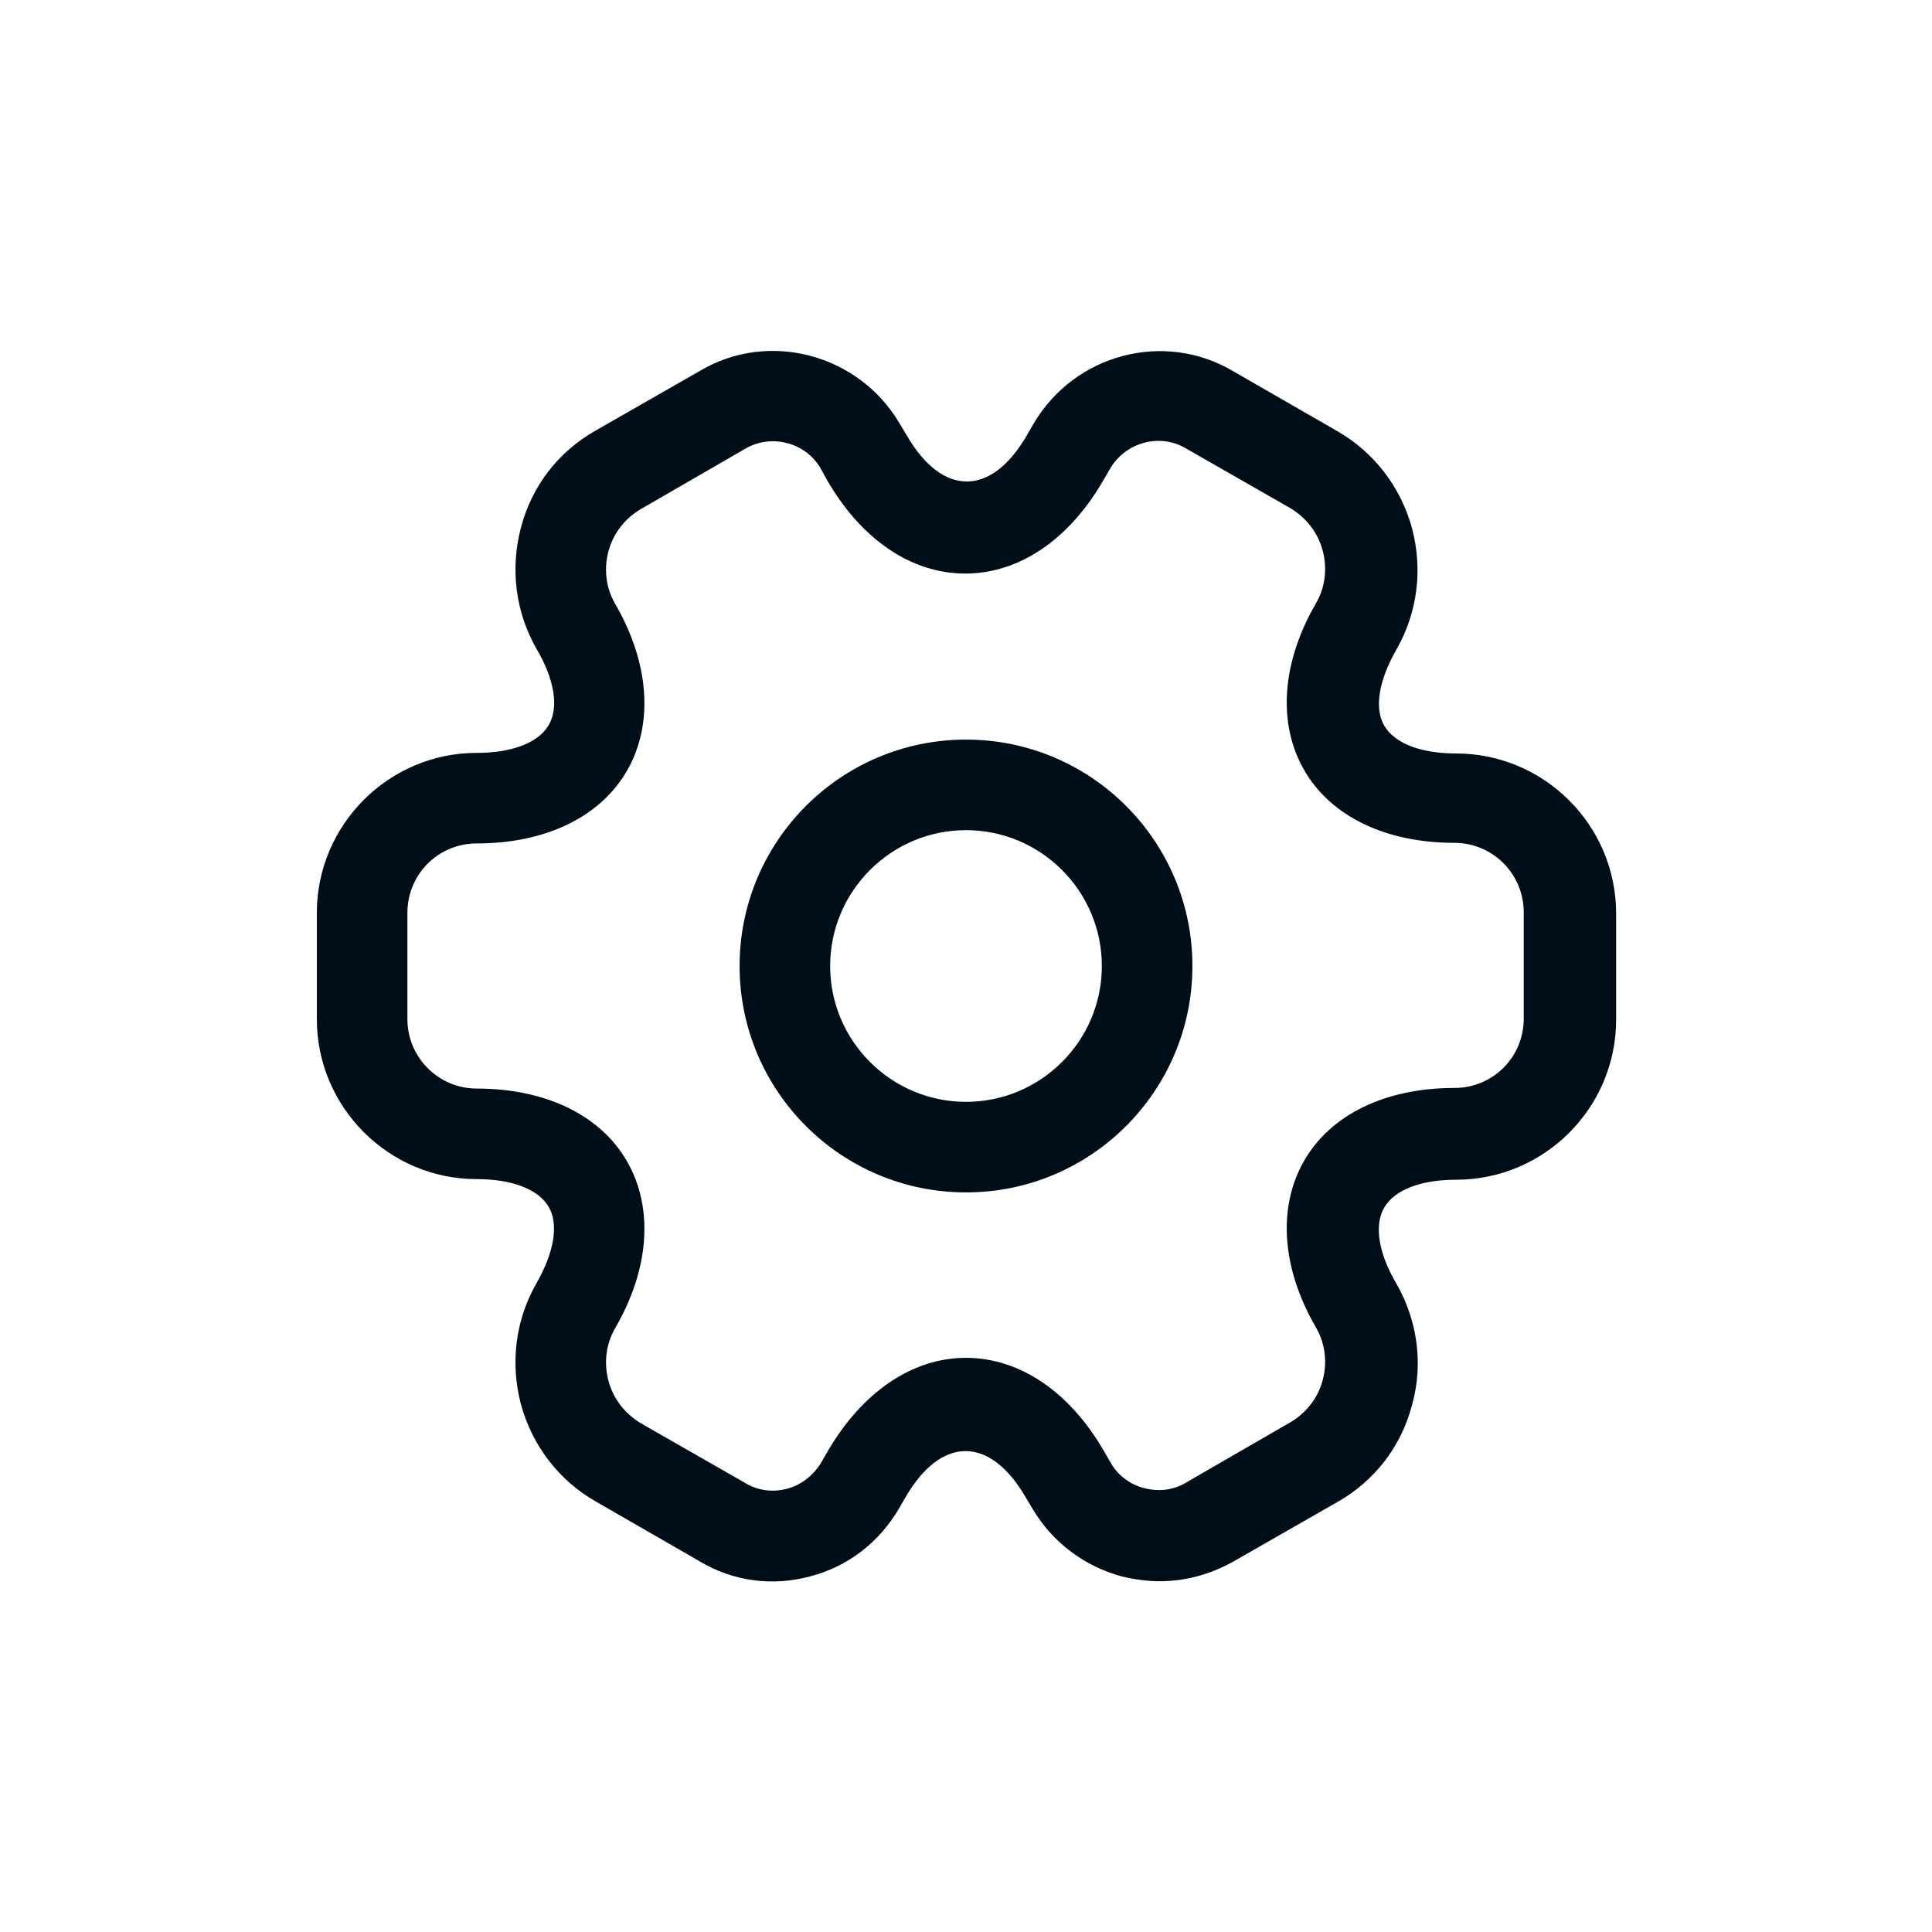
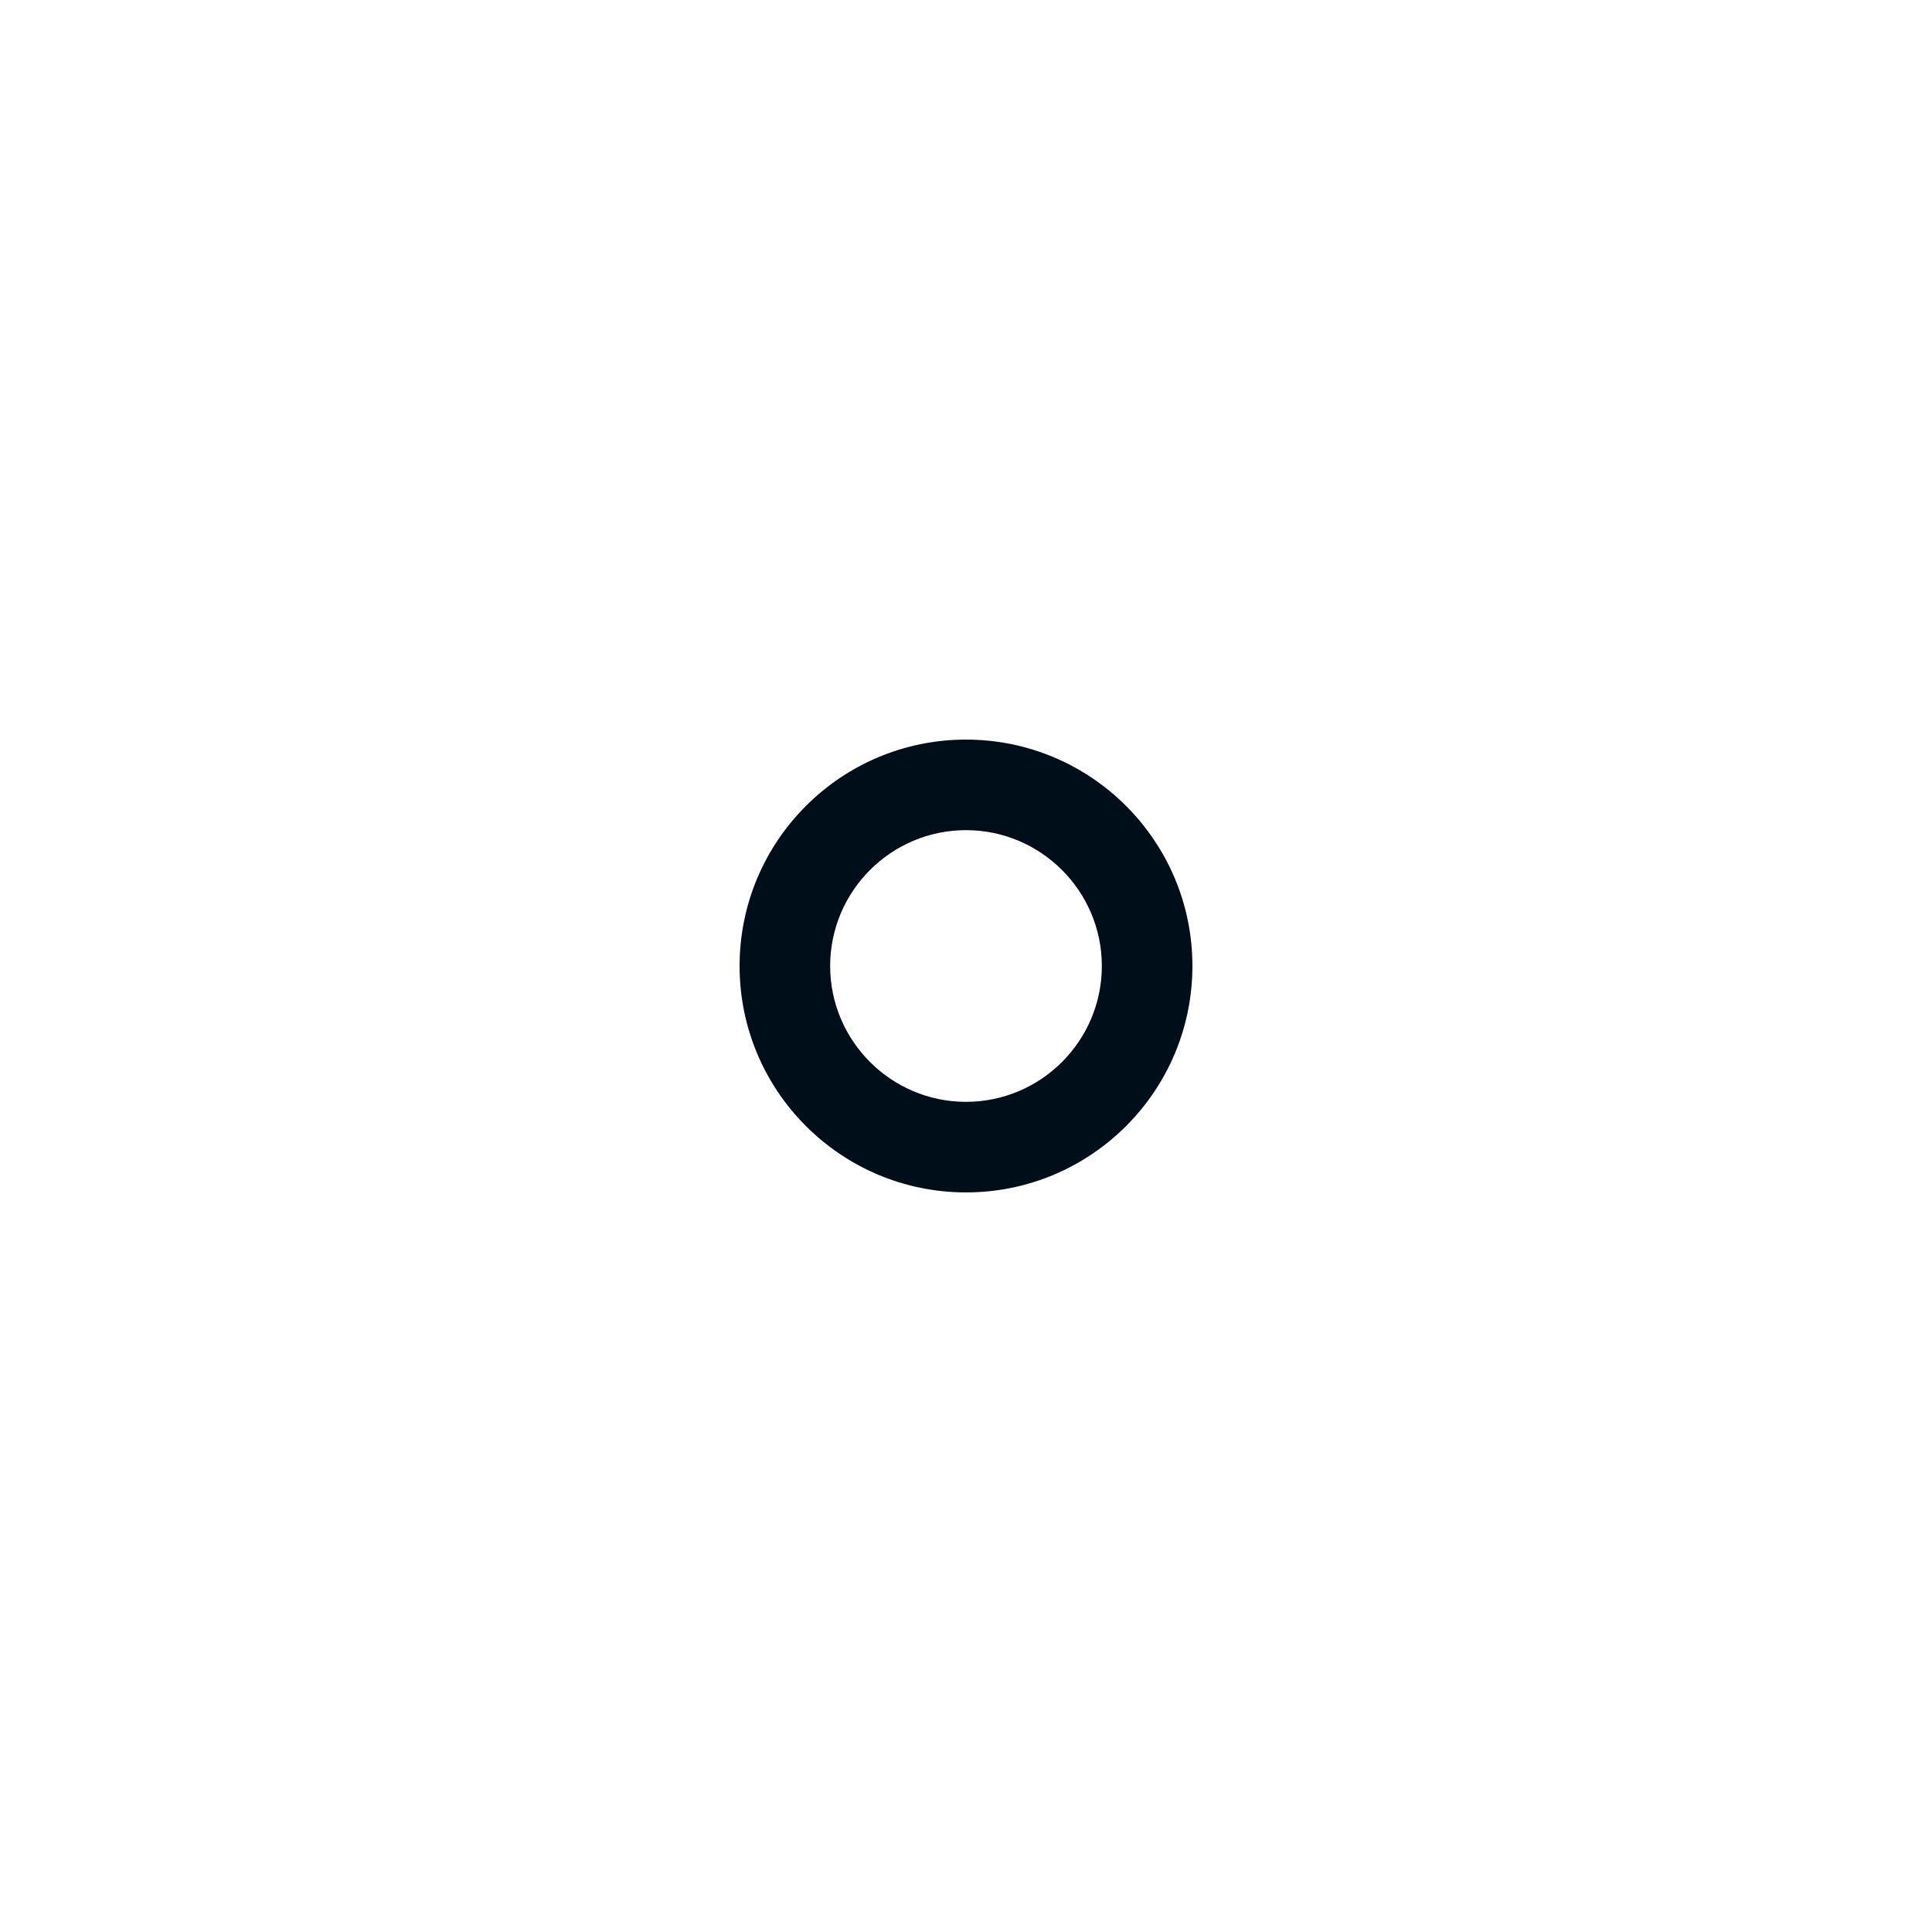
<svg xmlns="http://www.w3.org/2000/svg" width="32" height="32" viewBox="0 0 32 32" fill="none">
  <path d="M16 19.75C13.93 19.75 12.25 18.07 12.25 16C12.25 13.93 13.93 12.25 16 12.25C18.07 12.25 19.75 13.93 19.75 16C19.75 18.07 18.07 19.75 16 19.75ZM16 13.75C14.76 13.75 13.75 14.76 13.75 16C13.75 17.24 14.76 18.25 16 18.25C17.24 18.25 18.25 17.24 18.25 16C18.25 14.76 17.24 13.75 16 13.75Z" fill="#000E19" />
-   <path d="M19.208 26.19C18.998 26.19 18.788 26.16 18.578 26.11C17.958 25.94 17.438 25.55 17.108 25L16.988 24.8C16.398 23.78 15.588 23.78 14.998 24.8L14.888 24.99C14.558 25.55 14.038 25.95 13.418 26.11C12.788 26.28 12.138 26.19 11.588 25.86L9.868 24.87C9.258 24.52 8.818 23.95 8.628 23.26C8.448 22.57 8.538 21.86 8.888 21.25C9.178 20.74 9.258 20.28 9.088 19.99C8.918 19.7 8.488 19.53 7.898 19.53C6.438 19.53 5.248 18.34 5.248 16.88V15.12C5.248 13.66 6.438 12.47 7.898 12.47C8.488 12.47 8.918 12.3 9.088 12.01C9.258 11.72 9.188 11.26 8.888 10.75C8.538 10.14 8.448 9.42 8.628 8.74C8.808 8.05 9.248 7.48 9.868 7.13L11.598 6.14C12.728 5.47 14.218 5.86 14.898 7.01L15.018 7.21C15.608 8.23 16.418 8.23 17.008 7.21L17.118 7.02C17.798 5.86 19.288 5.47 20.428 6.15L22.148 7.14C22.758 7.49 23.198 8.06 23.388 8.75C23.568 9.44 23.478 10.15 23.128 10.76C22.838 11.27 22.758 11.73 22.928 12.02C23.098 12.31 23.528 12.48 24.118 12.48C25.578 12.48 26.768 13.67 26.768 15.13V16.89C26.768 18.35 25.578 19.54 24.118 19.54C23.528 19.54 23.098 19.71 22.928 20C22.758 20.29 22.828 20.75 23.128 21.26C23.478 21.87 23.578 22.59 23.388 23.27C23.208 23.96 22.768 24.53 22.148 24.88L20.418 25.87C20.038 26.08 19.628 26.19 19.208 26.19ZM15.998 22.49C16.888 22.49 17.718 23.05 18.288 24.04L18.398 24.23C18.518 24.44 18.718 24.59 18.958 24.65C19.198 24.71 19.438 24.68 19.638 24.56L21.368 23.56C21.628 23.41 21.828 23.16 21.908 22.86C21.988 22.56 21.948 22.25 21.798 21.99C21.228 21.01 21.158 20 21.598 19.23C22.038 18.46 22.948 18.02 24.088 18.02C24.728 18.02 25.238 17.51 25.238 16.87V15.11C25.238 14.48 24.728 13.96 24.088 13.96C22.948 13.96 22.038 13.52 21.598 12.75C21.158 11.98 21.228 10.97 21.798 9.99C21.948 9.73 21.988 9.42 21.908 9.12C21.828 8.82 21.638 8.58 21.378 8.42L19.648 7.43C19.218 7.17 18.648 7.32 18.388 7.76L18.278 7.95C17.708 8.94 16.878 9.5 15.988 9.5C15.098 9.5 14.268 8.94 13.698 7.95L13.588 7.75C13.338 7.33 12.778 7.18 12.348 7.43L10.618 8.43C10.358 8.58 10.158 8.83 10.078 9.13C9.998 9.43 10.038 9.74 10.188 10C10.758 10.98 10.828 11.99 10.388 12.76C9.948 13.53 9.038 13.97 7.898 13.97C7.258 13.97 6.748 14.48 6.748 15.12V16.88C6.748 17.51 7.258 18.03 7.898 18.03C9.038 18.03 9.948 18.47 10.388 19.24C10.828 20.01 10.758 21.02 10.188 22C10.038 22.26 9.998 22.57 10.078 22.87C10.158 23.17 10.348 23.41 10.608 23.57L12.338 24.56C12.548 24.69 12.798 24.72 13.028 24.66C13.268 24.6 13.468 24.44 13.598 24.23L13.708 24.04C14.278 23.06 15.108 22.49 15.998 22.49Z" fill="#000E19" />
</svg>